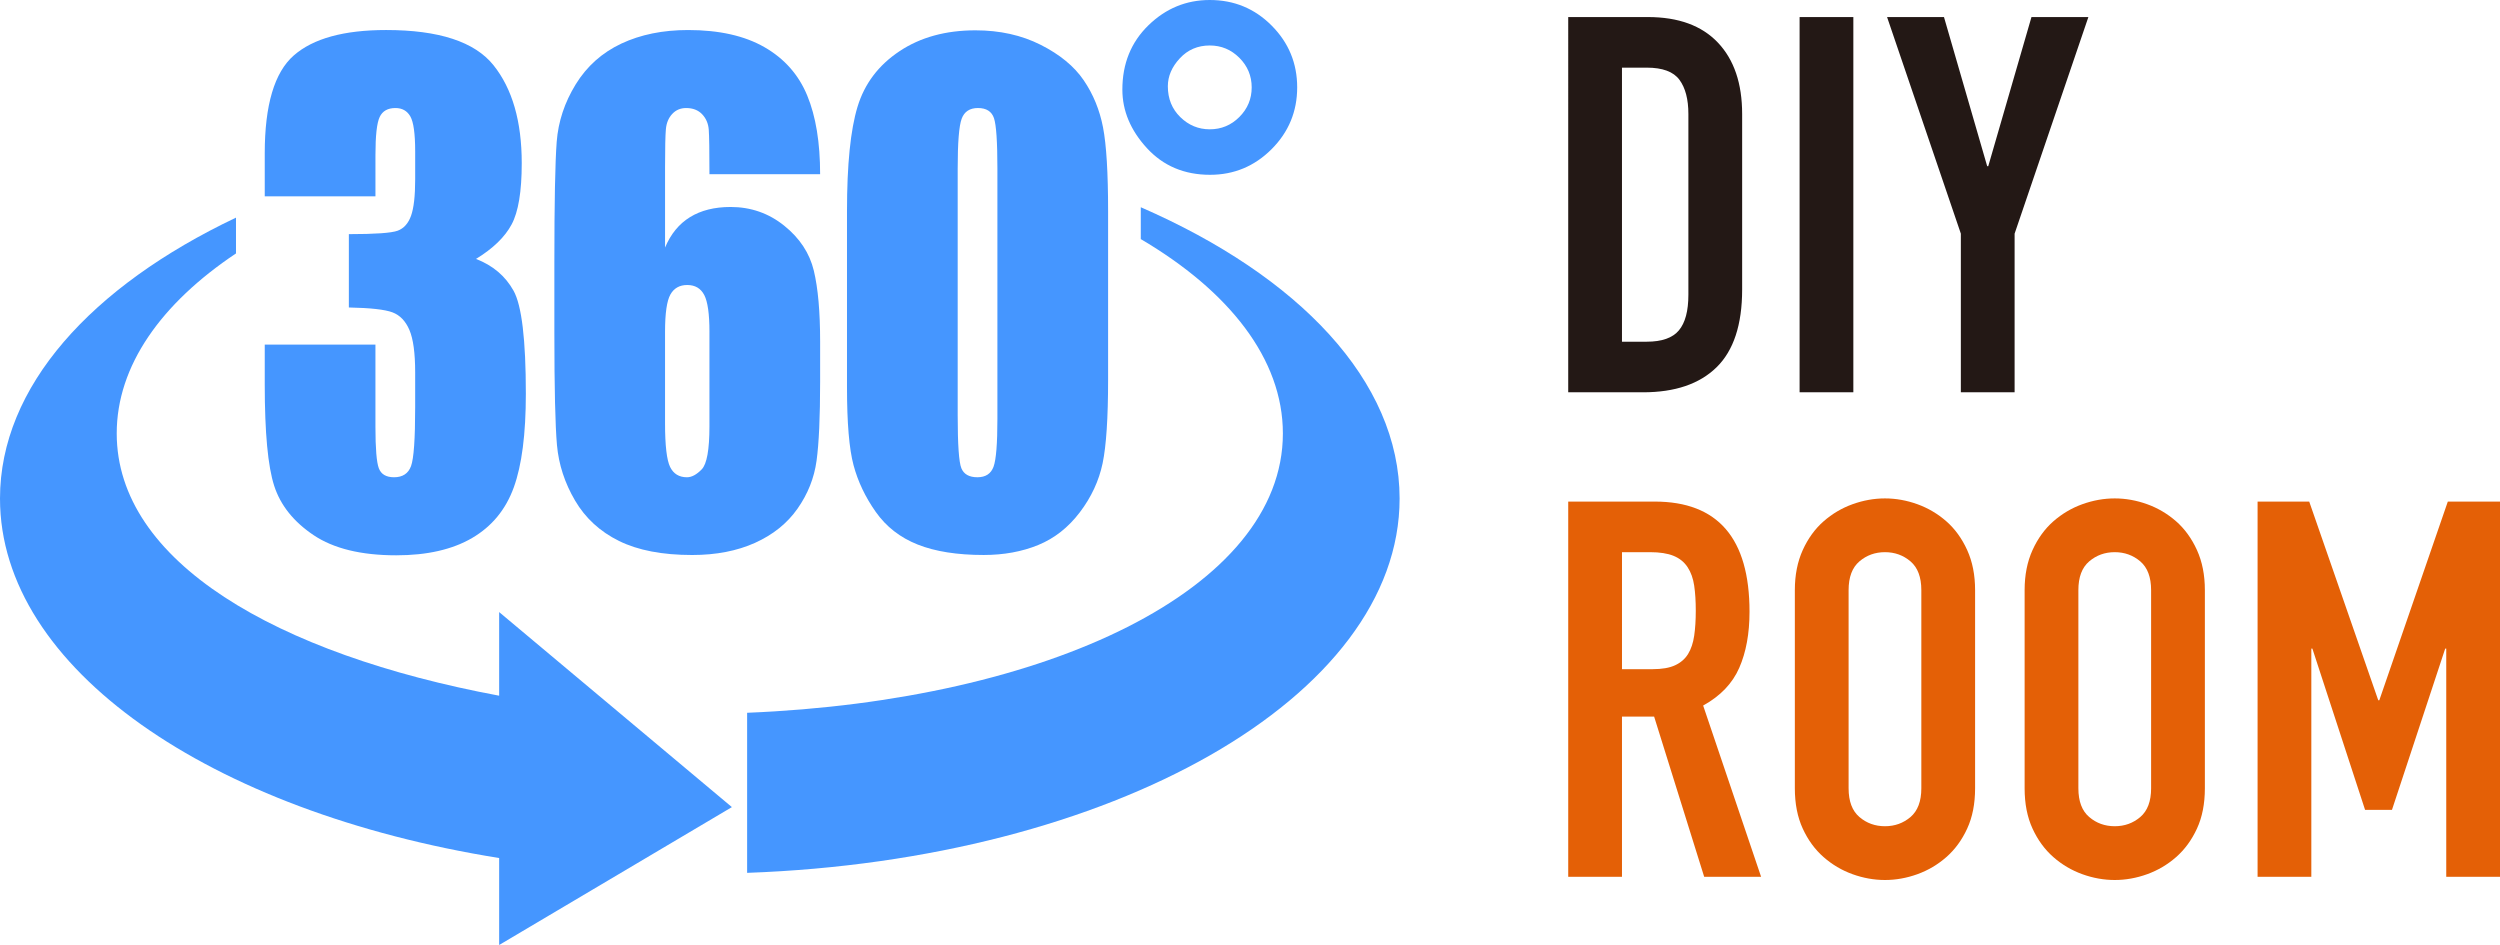
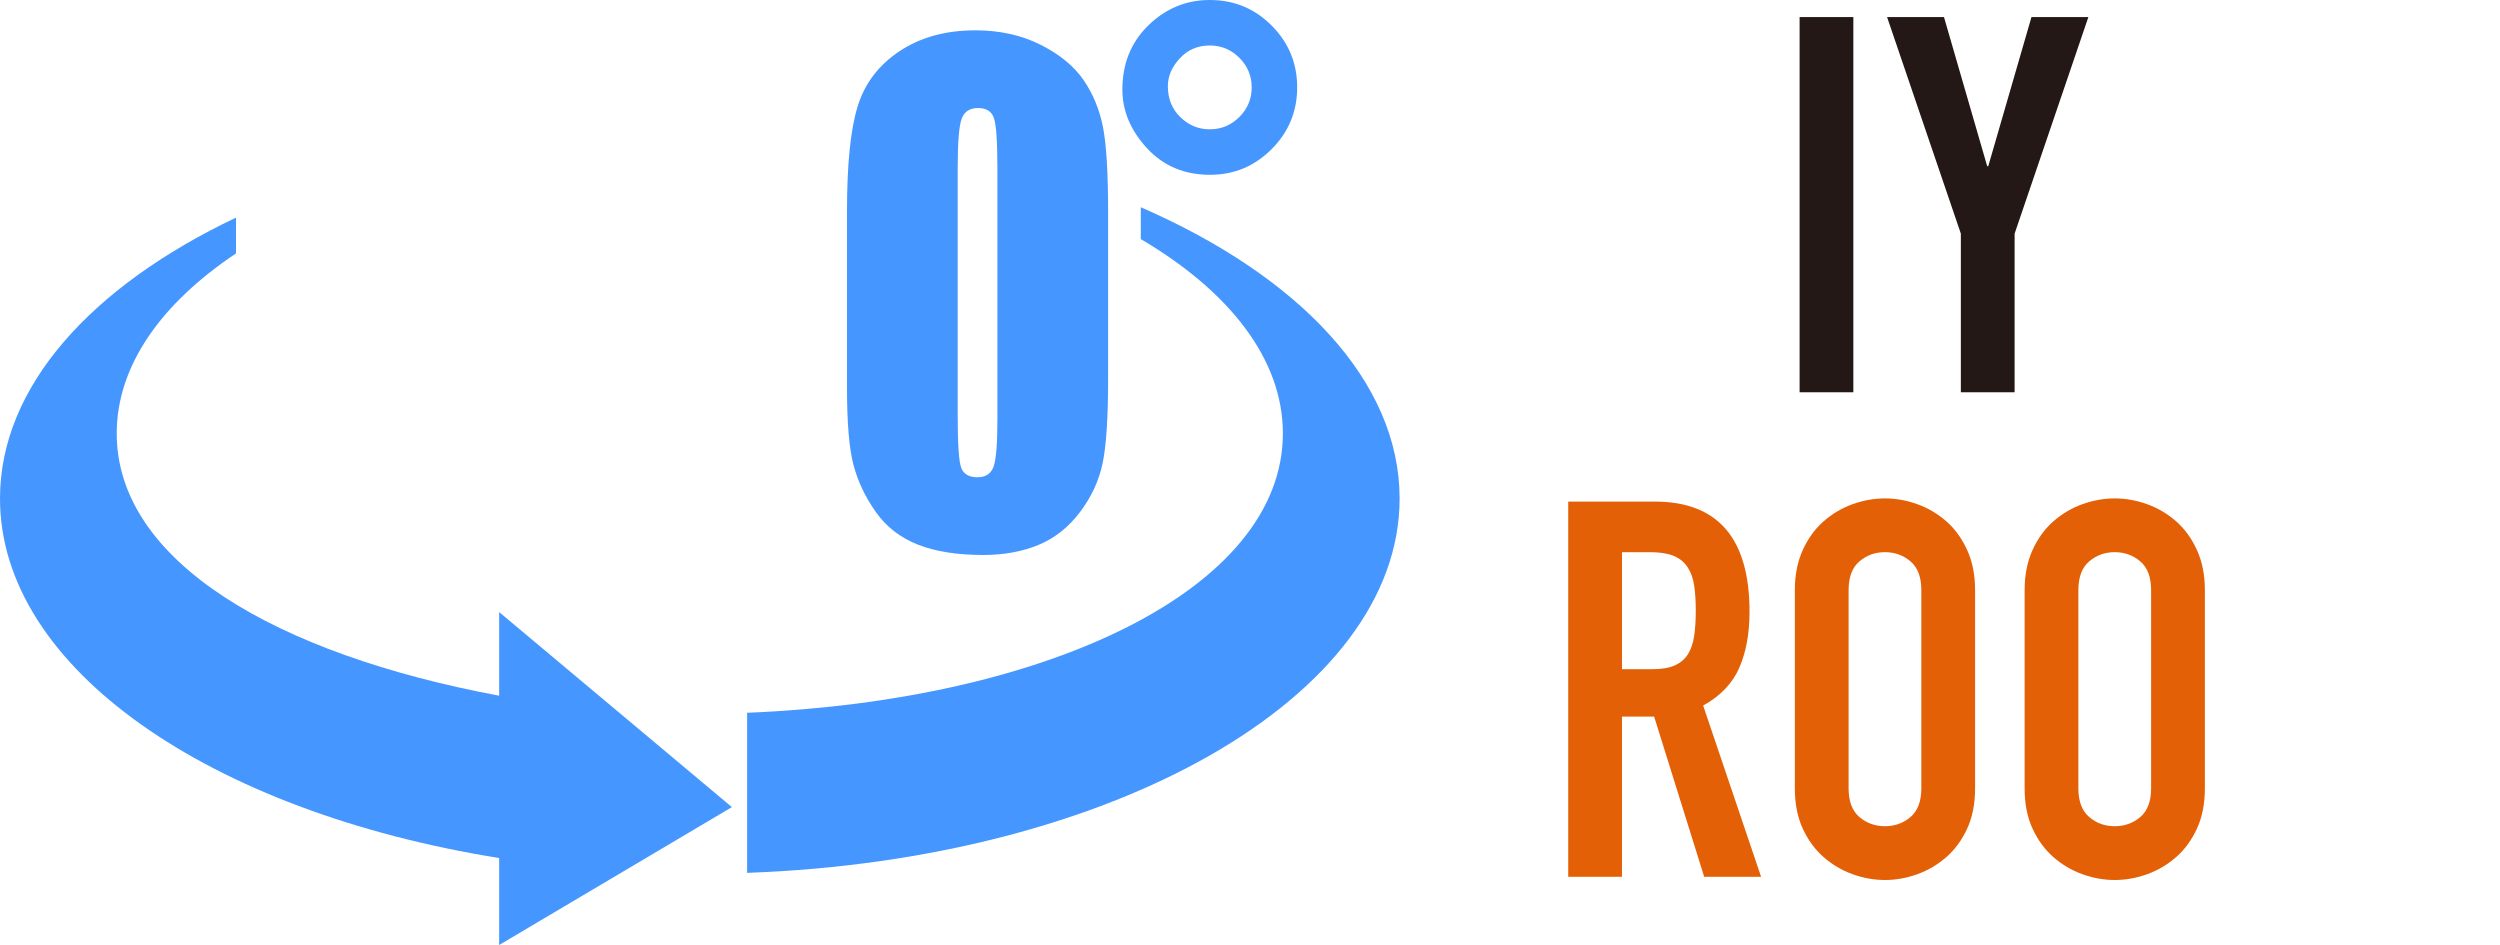
<svg xmlns="http://www.w3.org/2000/svg" version="1.1" id="レイヤー_1" x="0px" y="0px" width="294.102px" height="111.171px" viewBox="0 0 294.102 111.171" enable-background="new 0 0 294.102 111.171" xml:space="preserve">
  <g>
    <g>
      <g>
        <path fill="#4596FF" d="M58.721,81.843c-26.252-4.901-44.99-15.781-44.99-30.854c0-7.961,5.23-15.298,14.031-21.175v-4.211     C10.737,33.69,0,45.495,0,58.649c0,19.977,24.758,36.849,58.721,42.29v10.231L86.1,94.949L58.721,72.005V81.843z" />
        <path fill="#4596FF" d="M134.203,24.379v3.748c10.414,6.13,16.716,14.122,16.716,22.862c0,18.344-27.749,31.422-63.027,32.863     v18.831c42.871-1.535,76.759-20.661,76.759-44.034C164.65,44.815,152.779,32.474,134.203,24.379z" />
      </g>
      <g>
-         <path fill="#4596FF" d="M55.996,30.461c1.976,0.761,3.449,2.004,4.414,3.731c0.968,1.725,1.451,5.772,1.451,12.14     c0,4.728-0.472,8.396-1.418,11.003c-0.945,2.609-2.577,4.594-4.899,5.953c-2.319,1.356-5.296,2.039-8.927,2.039     c-4.126,0-7.365-0.791-9.72-2.369c-2.354-1.579-3.898-3.513-4.639-5.801c-0.741-2.29-1.113-6.263-1.113-11.915v-4.701h13.022     v9.658c0,2.569,0.134,4.202,0.403,4.9c0.267,0.698,0.866,1.046,1.788,1.046c1.009,0,1.678-0.439,1.999-1.321     c0.322-0.881,0.484-3.183,0.484-6.901V43.81c0-2.276-0.228-3.941-0.678-4.994c-0.452-1.052-1.117-1.744-2-2.073     c-0.88-0.33-2.588-0.521-5.124-0.571v-8.627c3.094,0,5.007-0.135,5.739-0.404c0.729-0.269,1.257-0.858,1.579-1.764     c0.322-0.904,0.484-2.324,0.484-4.259v-3.305c0-2.078-0.19-3.451-0.566-4.111c-0.374-0.66-0.96-0.993-1.754-0.993     c-0.903,0-1.521,0.35-1.853,1.049c-0.333,0.696-0.5,2.184-0.5,4.46V23.1H31.145v-5.066c0-5.677,1.139-9.515,3.416-11.511     c2.277-1.995,5.897-2.991,10.863-2.991c6.209,0,10.421,1.38,12.635,4.145c2.212,2.764,3.319,6.605,3.319,11.523     c0,3.325-0.396,5.729-1.194,7.208C59.392,27.89,57.995,29.239,55.996,30.461z" />
-         <path fill="#4596FF" d="M96.48,20.493H83.46c0-2.766-0.028-4.511-0.081-5.231c-0.054-0.724-0.313-1.33-0.775-1.818     c-0.461-0.487-1.09-0.735-1.885-0.735c-0.665,0-1.213,0.234-1.643,0.699c-0.431,0.467-0.679,1.064-0.742,1.799     c-0.065,0.734-0.097,2.215-0.097,4.443v9.473c0.666-1.591,1.645-2.784,2.935-3.579c1.289-0.795,2.878-1.195,4.771-1.195     c2.383,0,4.491,0.735,6.315,2.204c1.827,1.468,2.985,3.231,3.481,5.289c0.494,2.056,0.741,4.834,0.741,8.332v4.739     c0,4.162-0.141,7.257-0.42,9.289c-0.278,2.032-1.026,3.909-2.24,5.636c-1.212,1.728-2.877,3.064-4.995,4.021     c-2.118,0.954-4.584,1.432-7.398,1.432c-3.501,0-6.372-0.55-8.605-1.652c-2.236-1.102-3.959-2.687-5.173-4.754     c-1.215-2.068-1.922-4.241-2.127-6.519c-0.203-2.276-0.307-6.691-0.307-13.255v-8.224c0-7.075,0.093-11.806,0.274-14.193     c0.181-2.387,0.929-4.644,2.239-6.775c1.311-2.129,3.102-3.725,5.367-4.791c2.268-1.063,4.884-1.595,7.85-1.595     c3.652,0,6.65,0.673,8.992,2.02c2.342,1.344,4.018,3.242,5.027,5.689C95.975,13.688,96.48,16.773,96.48,20.493z M83.46,39.035     c0-2.103-0.205-3.549-0.612-4.332c-0.412-0.782-1.077-1.175-2.001-1.175c-0.904,0-1.561,0.374-1.982,1.119     c-0.419,0.748-0.629,2.21-0.629,4.388v10.76c0,2.618,0.201,4.334,0.597,5.141c0.397,0.807,1.06,1.21,1.98,1.21     c0.561,0,1.14-0.312,1.742-0.935c0.601-0.626,0.904-2.309,0.904-5.05V39.035z" />
        <path fill="#4596FF" d="M130.358,24.826v19.827c0,4.505-0.216,7.784-0.644,9.842c-0.433,2.056-1.321,3.979-2.676,5.764     c-1.354,1.787-2.988,3.071-4.899,3.856c-1.915,0.783-4.051,1.174-6.417,1.174c-3.114,0-5.704-0.409-7.767-1.229     c-2.063-0.819-3.707-2.1-4.93-3.839c-1.226-1.736-2.096-3.567-2.611-5.486c-0.516-1.923-0.773-4.978-0.773-9.162V24.826     c0-5.459,0.413-9.547,1.239-12.264c0.826-2.718,2.471-4.896,4.934-6.534c2.46-1.641,5.441-2.46,8.943-2.46     c2.856,0,5.416,0.567,7.672,1.706c2.254,1.138,3.941,2.526,5.059,4.167c1.119,1.641,1.875,3.487,2.274,5.544     C130.158,17.043,130.358,20.323,130.358,24.826z M117.335,19.834c0-3.159-0.135-5.135-0.402-5.931     c-0.269-0.796-0.899-1.195-1.886-1.195c-0.967,0-1.607,0.423-1.917,1.266c-0.313,0.846-0.467,2.8-0.467,5.86v29.007     c0,3.451,0.144,5.529,0.432,6.241c0.292,0.709,0.921,1.063,1.888,1.063c0.966,0,1.599-0.416,1.901-1.247     c0.302-0.832,0.451-2.705,0.451-5.618V19.834z" />
      </g>
      <g>
        <path fill="#4596FF" d="M132.036,10.54c0-3.052,1.021-5.572,3.063-7.561C137.14,0.993,139.546,0,142.318,0     c2.858,0,5.288,1.004,7.285,3.014c1.999,2.009,2.999,4.433,2.999,7.268c0,2.837-1.005,5.259-3.014,7.27     c-2.011,2.009-4.423,3.012-7.236,3.012c-3.032,0-5.508-1.047-7.431-3.142C132.997,15.325,132.036,13.031,132.036,10.54z      M137.386,10.152c0,1.461,0.489,2.669,1.468,3.626c0.977,0.956,2.131,1.434,3.464,1.434c1.354,0,2.515-0.482,3.482-1.45     c0.964-0.966,1.45-2.127,1.45-3.48c0-1.353-0.485-2.516-1.45-3.481c-0.967-0.966-2.128-1.451-3.482-1.451     c-1.418,0-2.593,0.506-3.527,1.516C137.854,7.876,137.386,8.971,137.386,10.152z" />
      </g>
    </g>
    <g>
      <g>
-         <path fill="#231815" d="M184.487,2.006h9.362c3.597,0,6.345,1.003,8.246,3.008s2.853,4.805,2.853,8.4v20.646     c0,4.134-1.004,7.182-3.008,9.145c-2.005,1.964-4.889,2.945-8.649,2.945h-8.804V2.006z M190.811,40.198h2.914     c1.777,0,3.038-0.443,3.782-1.333c0.744-0.889,1.116-2.283,1.116-4.185V13.414c0-1.735-0.352-3.078-1.055-4.03     c-0.703-0.95-1.983-1.426-3.844-1.426h-2.914V40.198z" />
        <path fill="#231815" d="M211.706,2.006h6.323V46.15h-6.323V2.006z" />
        <path fill="#231815" d="M230.676,27.488l-8.68-25.482h6.695l5.084,17.547h0.125l5.084-17.547h6.695L237,27.488V46.15h-6.324     V27.488z" />
        <path fill="#E46006" d="M184.487,59.006h10.168c7.44,0,11.16,4.32,11.16,12.958c0,2.563-0.402,4.765-1.209,6.604     c-0.806,1.84-2.223,3.316-4.246,4.433l6.819,20.15h-6.696l-5.89-18.848h-3.782v18.848h-6.324V59.006z M190.811,78.723h3.596     c1.117,0,2.004-0.155,2.666-0.466c0.661-0.31,1.168-0.753,1.52-1.333c0.351-0.578,0.589-1.291,0.713-2.139     c0.124-0.847,0.186-1.829,0.186-2.944c0-1.116-0.062-2.098-0.186-2.945c-0.124-0.847-0.383-1.57-0.775-2.17     c-0.393-0.599-0.94-1.044-1.643-1.333c-0.703-0.289-1.633-0.435-2.79-0.435h-3.286V78.723z" />
        <path fill="#E46006" d="M211.147,69.422c0-1.776,0.311-3.348,0.93-4.712c0.62-1.363,1.436-2.489,2.449-3.379     c1.012-0.888,2.148-1.56,3.41-2.015c1.26-0.454,2.531-0.682,3.813-0.682s2.553,0.228,3.813,0.682     c1.261,0.455,2.396,1.127,3.41,2.015c1.013,0.89,1.829,2.016,2.448,3.379c0.621,1.364,0.931,2.936,0.931,4.712v23.313     c0,1.819-0.31,3.4-0.931,4.743c-0.619,1.344-1.436,2.459-2.448,3.348c-1.014,0.89-2.149,1.561-3.41,2.016     c-1.261,0.454-2.532,0.682-3.813,0.682s-2.553-0.228-3.813-0.682c-1.262-0.455-2.398-1.126-3.41-2.016     c-1.014-0.889-1.829-2.004-2.449-3.348c-0.619-1.343-0.93-2.924-0.93-4.743V69.422z M217.471,92.734     c0,1.529,0.424,2.656,1.271,3.379c0.846,0.724,1.849,1.085,3.006,1.085s2.16-0.361,3.008-1.085     c0.846-0.723,1.271-1.85,1.271-3.379V69.422c0-1.528-0.425-2.654-1.271-3.379c-0.848-0.723-1.851-1.085-3.008-1.085     s-2.16,0.362-3.006,1.085c-0.848,0.725-1.271,1.851-1.271,3.379V92.734z" />
        <path fill="#E46006" d="M238.178,69.422c0-1.776,0.311-3.348,0.931-4.712c0.62-1.363,1.436-2.489,2.448-3.379     c1.013-0.888,2.149-1.56,3.41-2.015c1.261-0.454,2.531-0.682,3.813-0.682c1.28,0,2.552,0.228,3.813,0.682     c1.26,0.455,2.396,1.127,3.41,2.015c1.012,0.89,1.828,2.016,2.448,3.379c0.62,1.364,0.931,2.936,0.931,4.712v23.313     c0,1.819-0.311,3.4-0.931,4.743c-0.62,1.344-1.437,2.459-2.448,3.348c-1.014,0.89-2.15,1.561-3.41,2.016     c-1.262,0.454-2.533,0.682-3.813,0.682c-1.282,0-2.553-0.228-3.813-0.682c-1.261-0.455-2.397-1.126-3.41-2.016     c-1.013-0.889-1.828-2.004-2.448-3.348c-0.62-1.343-0.931-2.924-0.931-4.743V69.422z M244.502,92.734     c0,1.529,0.424,2.656,1.271,3.379c0.847,0.724,1.85,1.085,3.007,1.085s2.159-0.361,3.007-1.085     c0.847-0.723,1.271-1.85,1.271-3.379V69.422c0-1.528-0.425-2.654-1.271-3.379c-0.848-0.723-1.85-1.085-3.007-1.085     s-2.16,0.362-3.007,1.085c-0.848,0.725-1.271,1.851-1.271,3.379V92.734z" />
-         <path fill="#E46006" d="M265.583,59.006h6.075l8.122,23.374h0.124l8.06-23.374h6.139v44.145h-6.324V76.305h-0.124l-6.262,18.972     h-3.162l-6.2-18.972h-0.124v26.846h-6.323V59.006z" />
      </g>
    </g>
  </g>
</svg>